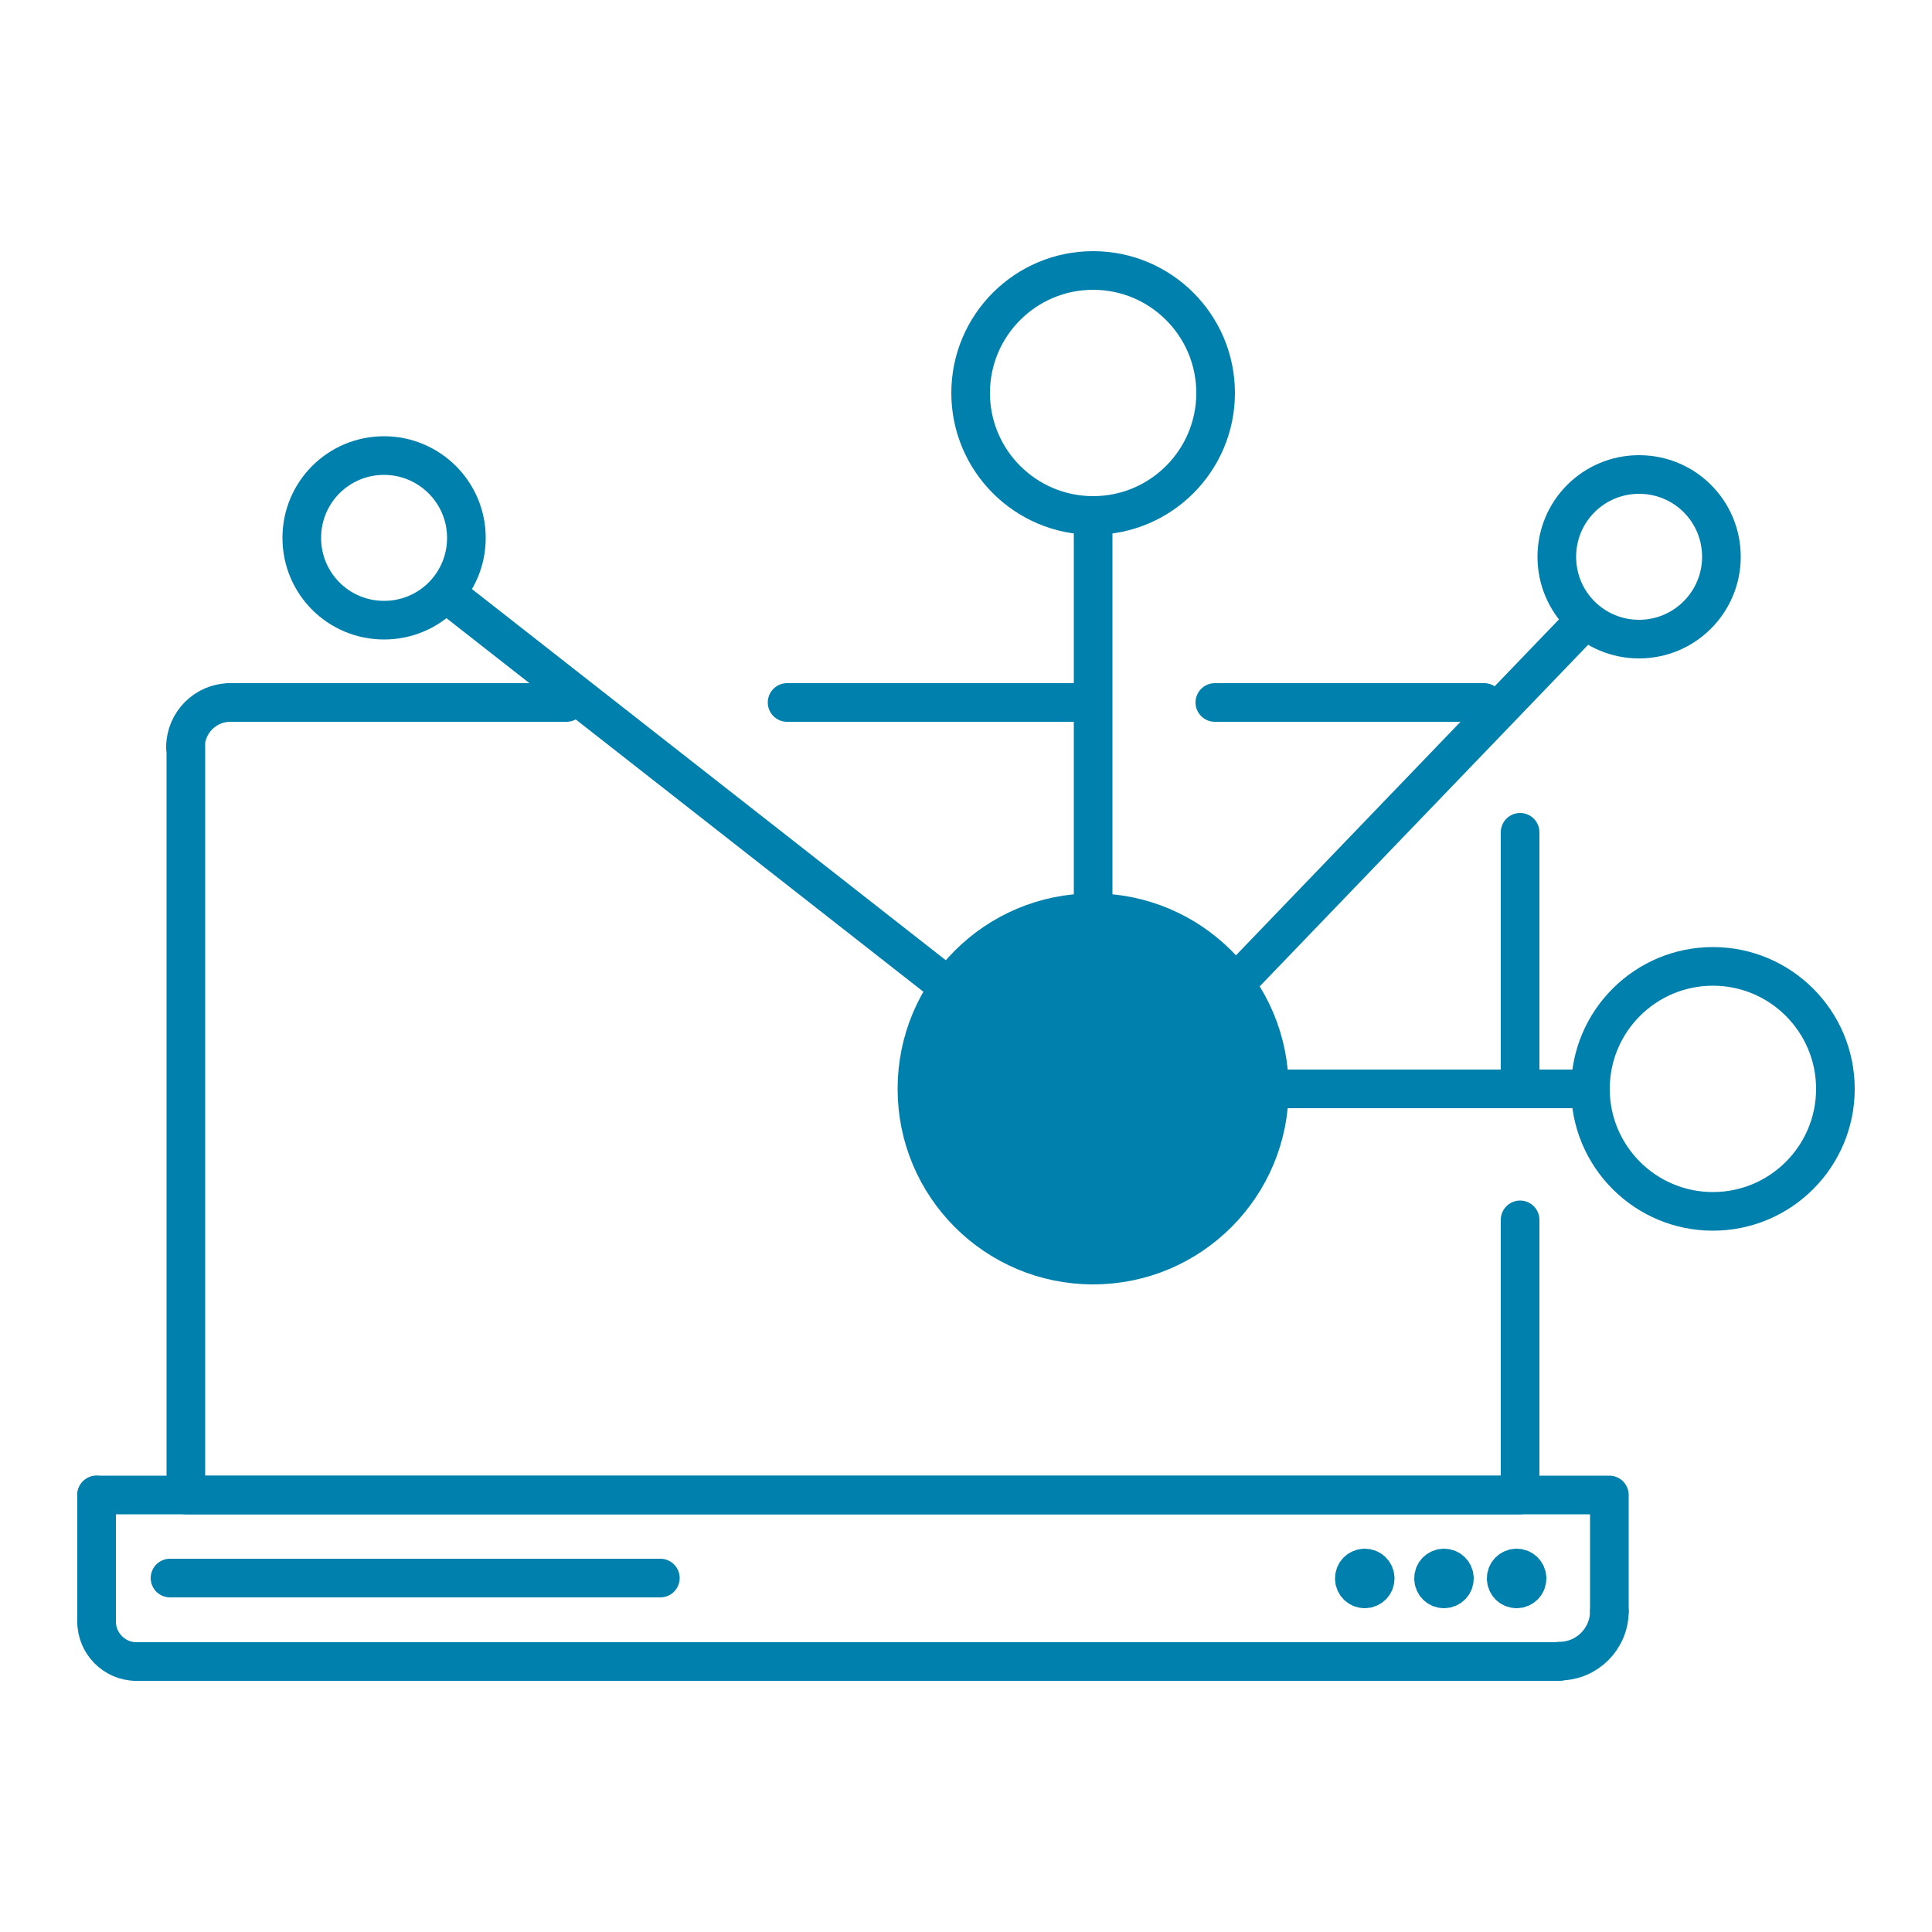
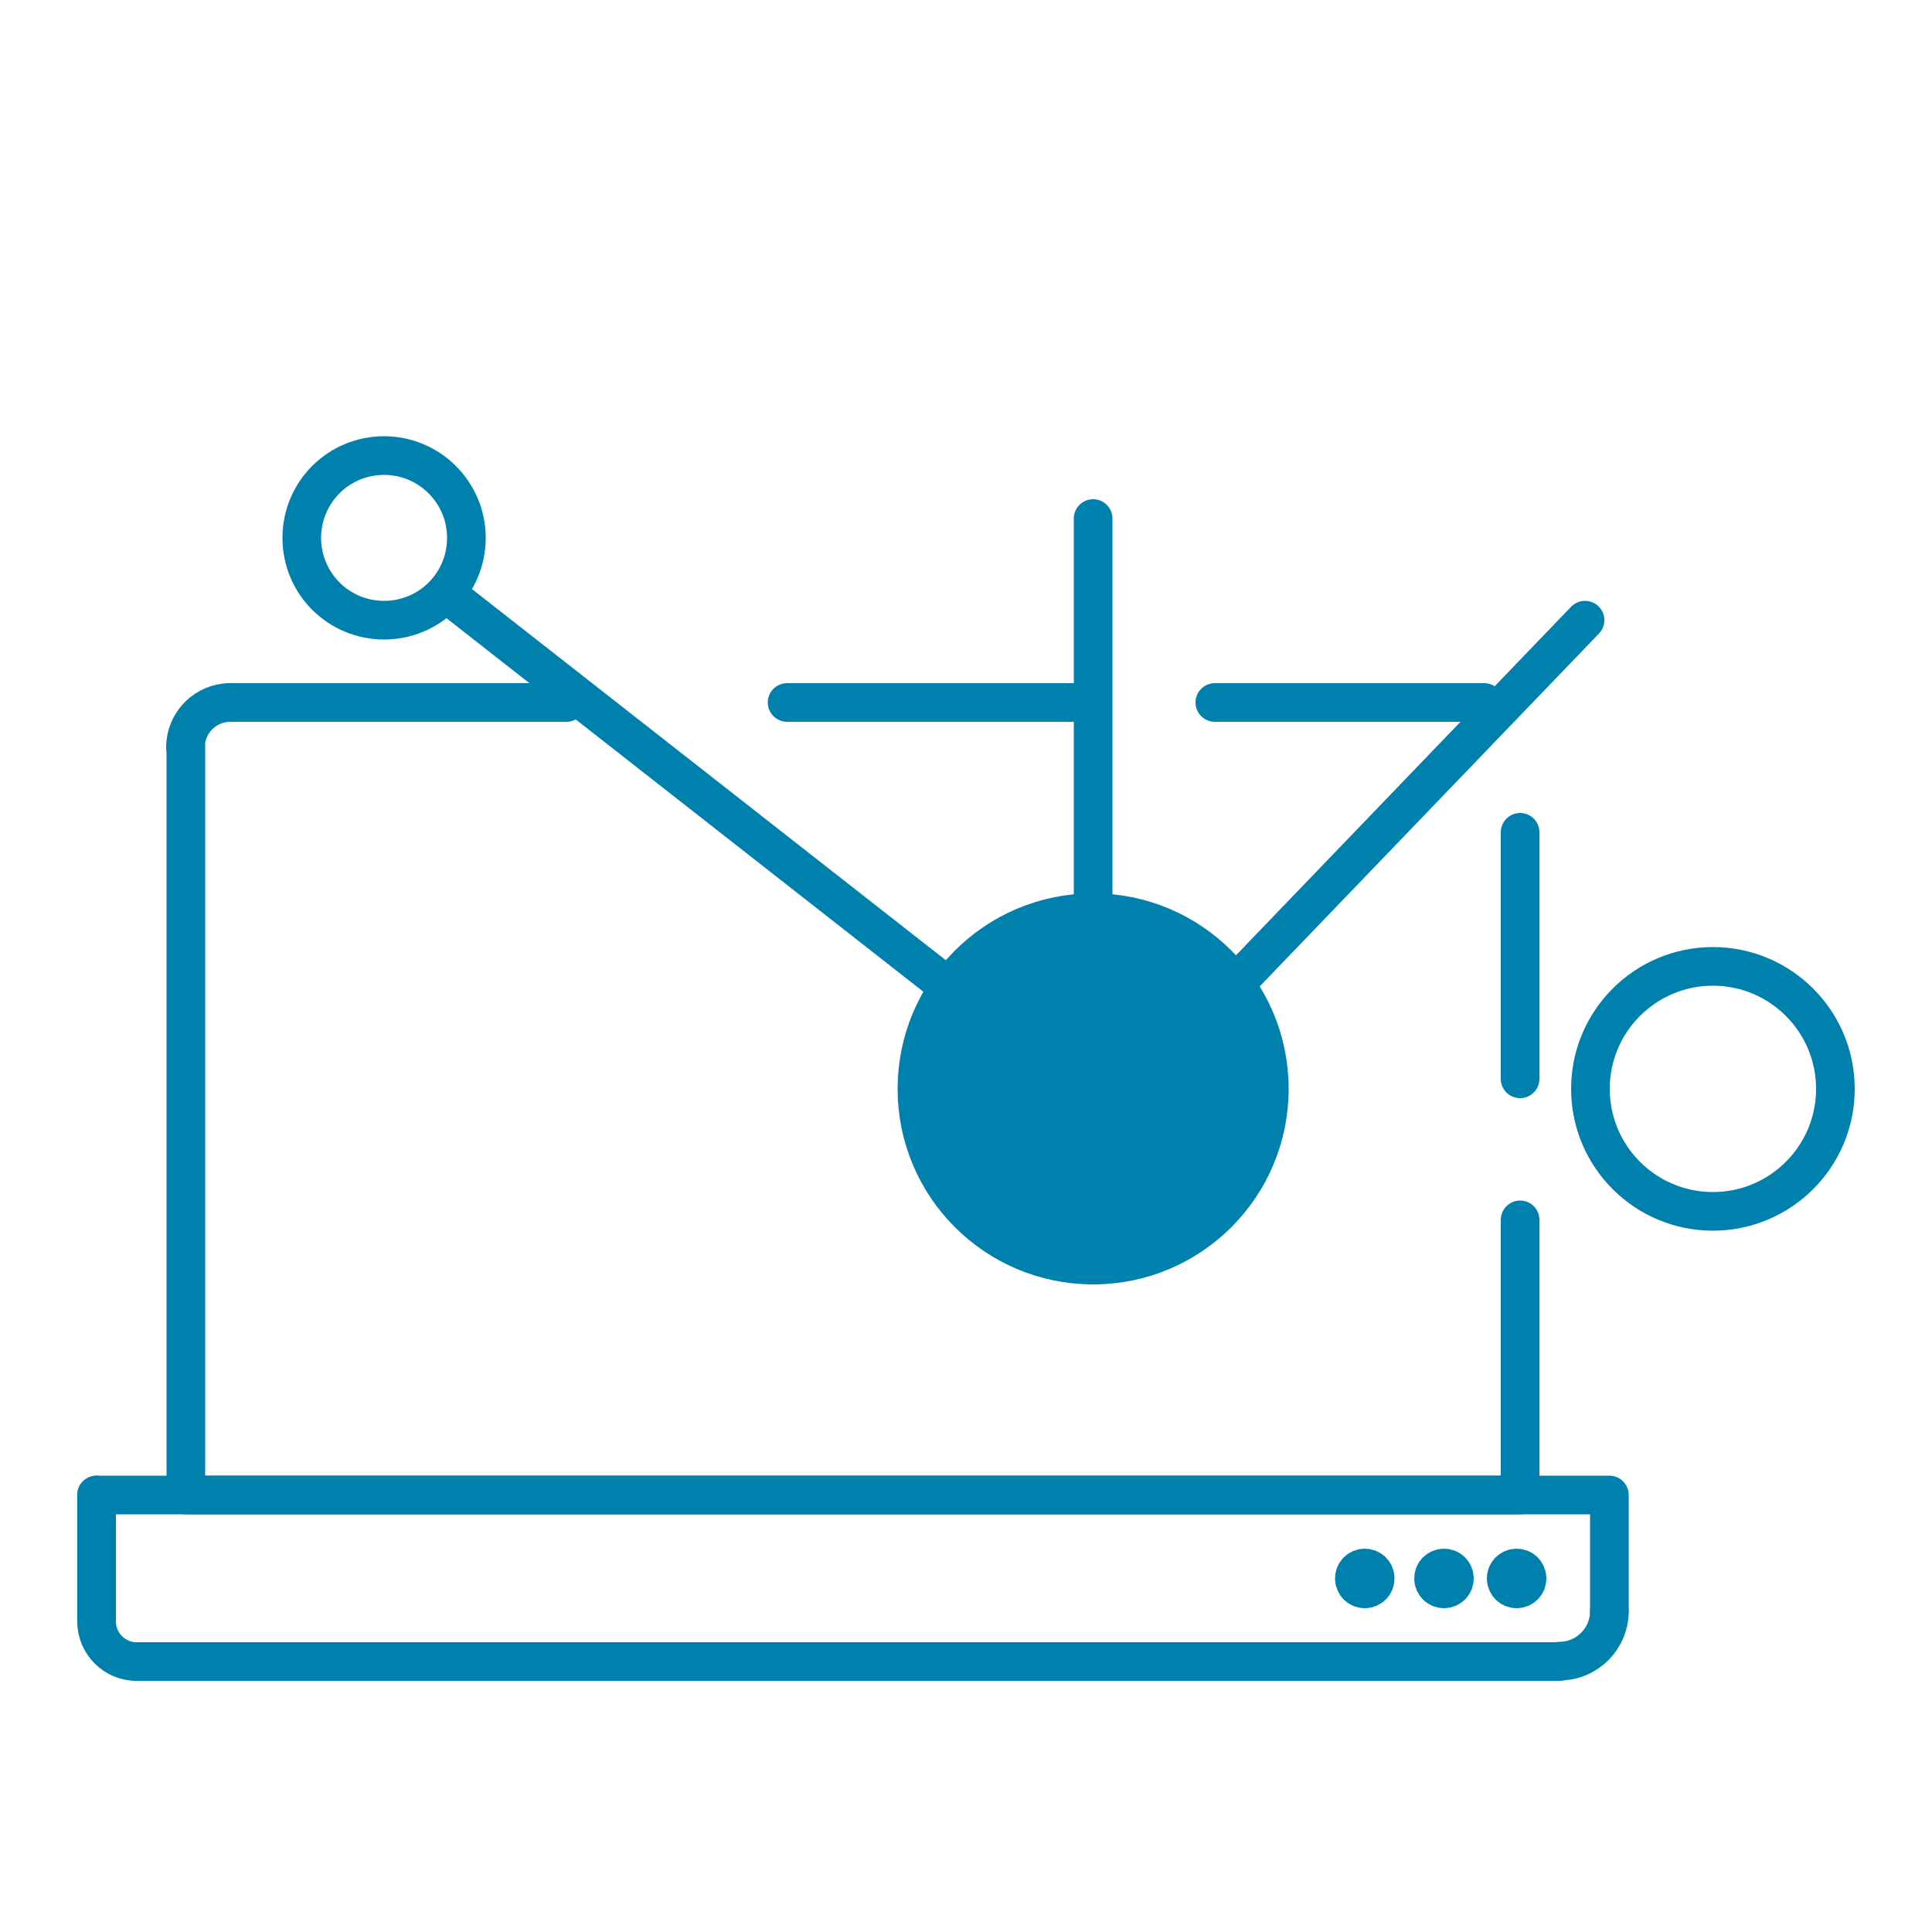
<svg xmlns="http://www.w3.org/2000/svg" id="Layer_1" version="1.1" viewBox="0 0 500 500">
  <defs>
    <style>
      .st0 {
        fill: #0080ad;
      }

      .st0, .st1 {
        stroke: #0080ad;
        stroke-linecap: round;
        stroke-linejoin: round;
        stroke-width: 10px;
      }

      .st1 {
        fill: none;
      }
    </style>
  </defs>
  <polyline class="st1" points="25 386.9 416.5 386.9 416.5 417" />
  <path class="st1" d="M416.5,417c0,7.1-5.8,12.9-12.9,12.9" />
  <line class="st1" x1="403.5" y1="430" x2="35.3" y2="430" />
  <path class="st1" d="M35.3,430c-5.7,0-10.3-4.7-10.3-10.3" />
  <line class="st1" x1="25" y1="419.6" x2="25" y2="386.9" />
  <line class="st1" x1="146.6" y1="181.8" x2="59.6" y2="181.8" />
  <path class="st1" d="M59.6,181.8c-6.4,0-11.6,5.2-11.6,11.6" />
  <polyline class="st1" points="48.1 193.3 48.1 386.9 393.4 386.9 393.4 315.7" />
  <line class="st1" x1="282.1" y1="181.8" x2="203.7" y2="181.8" />
  <line class="st1" x1="384.1" y1="181.8" x2="314.4" y2="181.8" />
  <line class="st1" x1="393.4" y1="279.2" x2="393.4" y2="215.4" />
-   <line class="st1" x1="44" y1="408.4" x2="170.9" y2="408.4" />
  <path class="st1" d="M353.2,411.2c1.5,0,2.7-1.2,2.7-2.7s-1.2-2.7-2.7-2.7-2.7,1.2-2.7,2.7,1.2,2.7,2.7,2.7" />
  <path class="st1" d="M373.7,411.2c1.5,0,2.7-1.2,2.7-2.7s-1.2-2.7-2.7-2.7-2.7,1.2-2.7,2.7,1.2,2.7,2.7,2.7" />
  <path class="st1" d="M392.5,411.2c1.5,0,2.7-1.2,2.7-2.7s-1.2-2.7-2.7-2.7-2.7,1.2-2.7,2.7c0,1.5,1.2,2.7,2.7,2.7" />
  <path class="st0" d="M328.5,281.8c0,25.2-20.4,45.6-45.6,45.6s-45.6-20.4-45.6-45.6,20.4-45.6,45.6-45.6,45.6,20.4,45.6,45.6" />
-   <path class="st1" d="M314.6,101.7c0,17.5-14.2,31.7-31.7,31.7s-31.7-14.2-31.7-31.7,14.2-31.7,31.7-31.7c17.5,0,31.7,14.2,31.7,31.7" />
  <path class="st1" d="M475,281.8c0,17.5-14.2,31.7-31.7,31.7s-31.7-14.2-31.7-31.7,14.2-31.7,31.7-31.7,31.7,14.2,31.7,31.7" />
-   <path class="st1" d="M445.5,144.1c0,11.7-9.5,21.3-21.3,21.3s-21.3-9.5-21.3-21.3,9.5-21.3,21.3-21.3c11.8,0,21.3,9.5,21.3,21.3" />
  <path class="st1" d="M120.7,139.2c0,11.8-9.5,21.3-21.3,21.3s-21.3-9.5-21.3-21.3,9.5-21.3,21.3-21.3c11.7,0,21.3,9.5,21.3,21.3" />
  <line class="st1" x1="320.2" y1="254.1" x2="410.2" y2="160.5" />
  <line class="st1" x1="282.9" y1="234.8" x2="282.9" y2="134.2" />
-   <polyline class="st1" points="328.5 281.8 392.1 281.8 411.6 281.8" />
  <line class="st1" x1="115.5" y1="153.6" x2="244.7" y2="254.8" />
</svg>